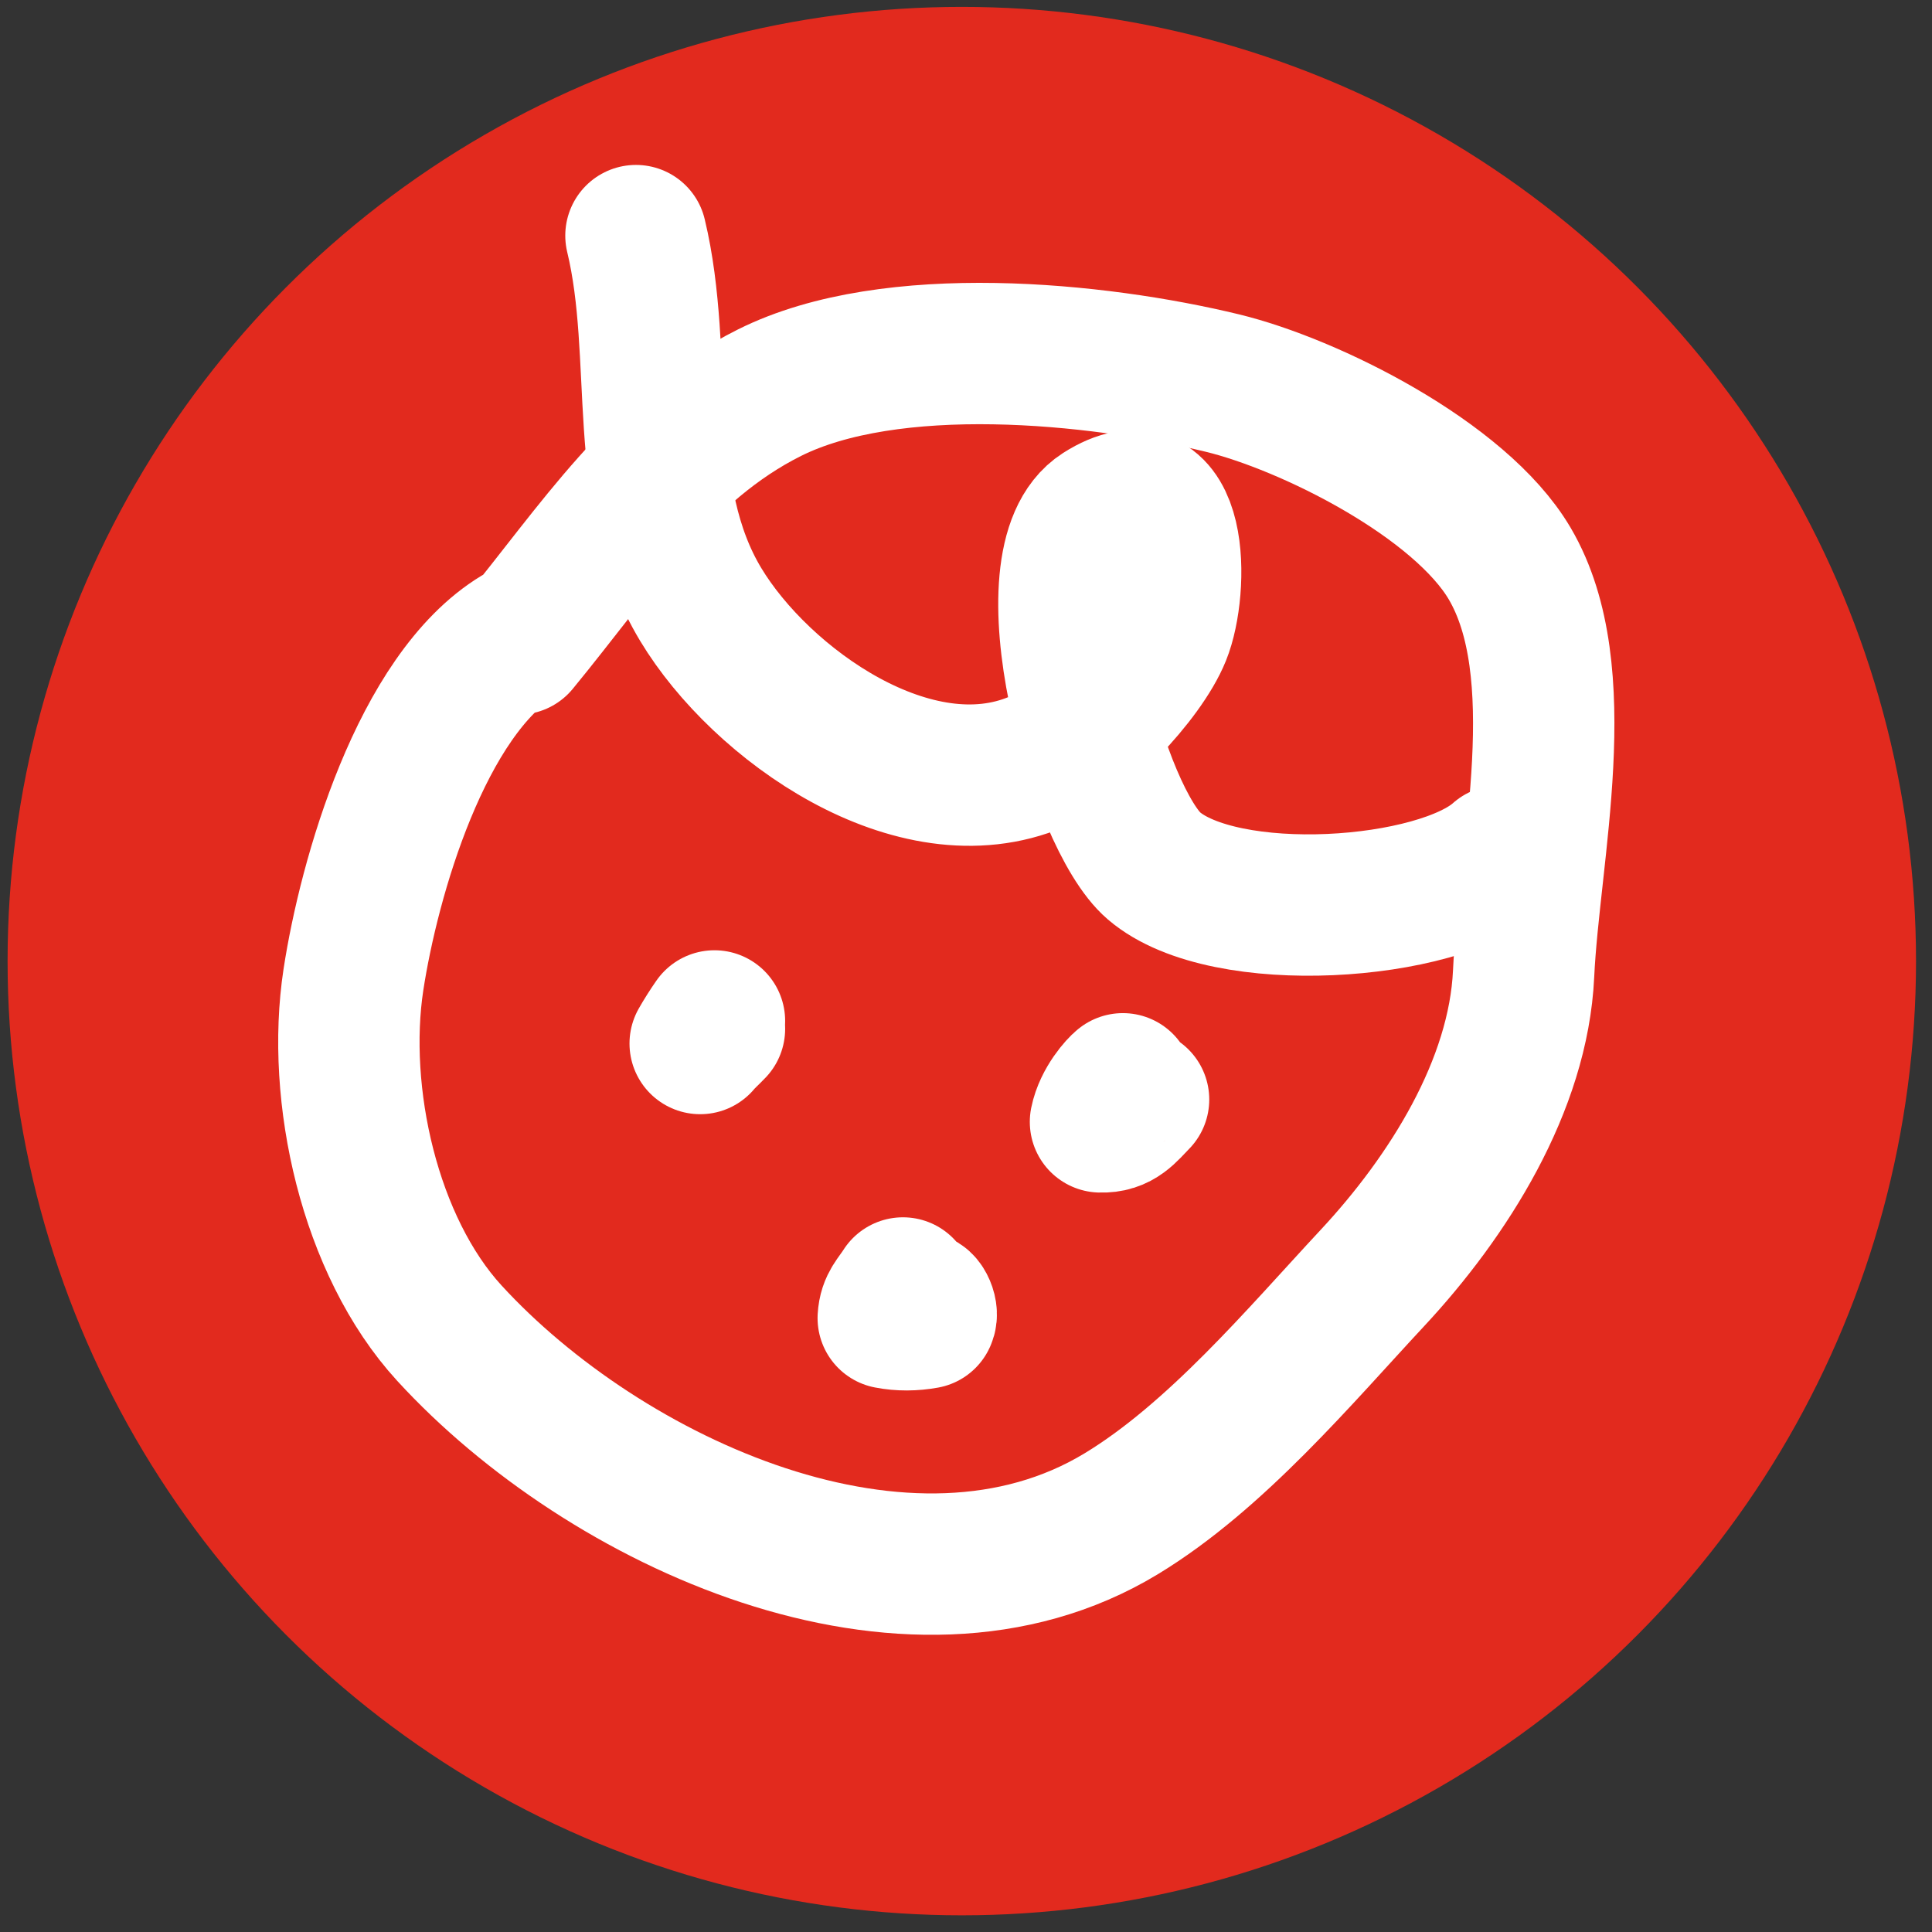
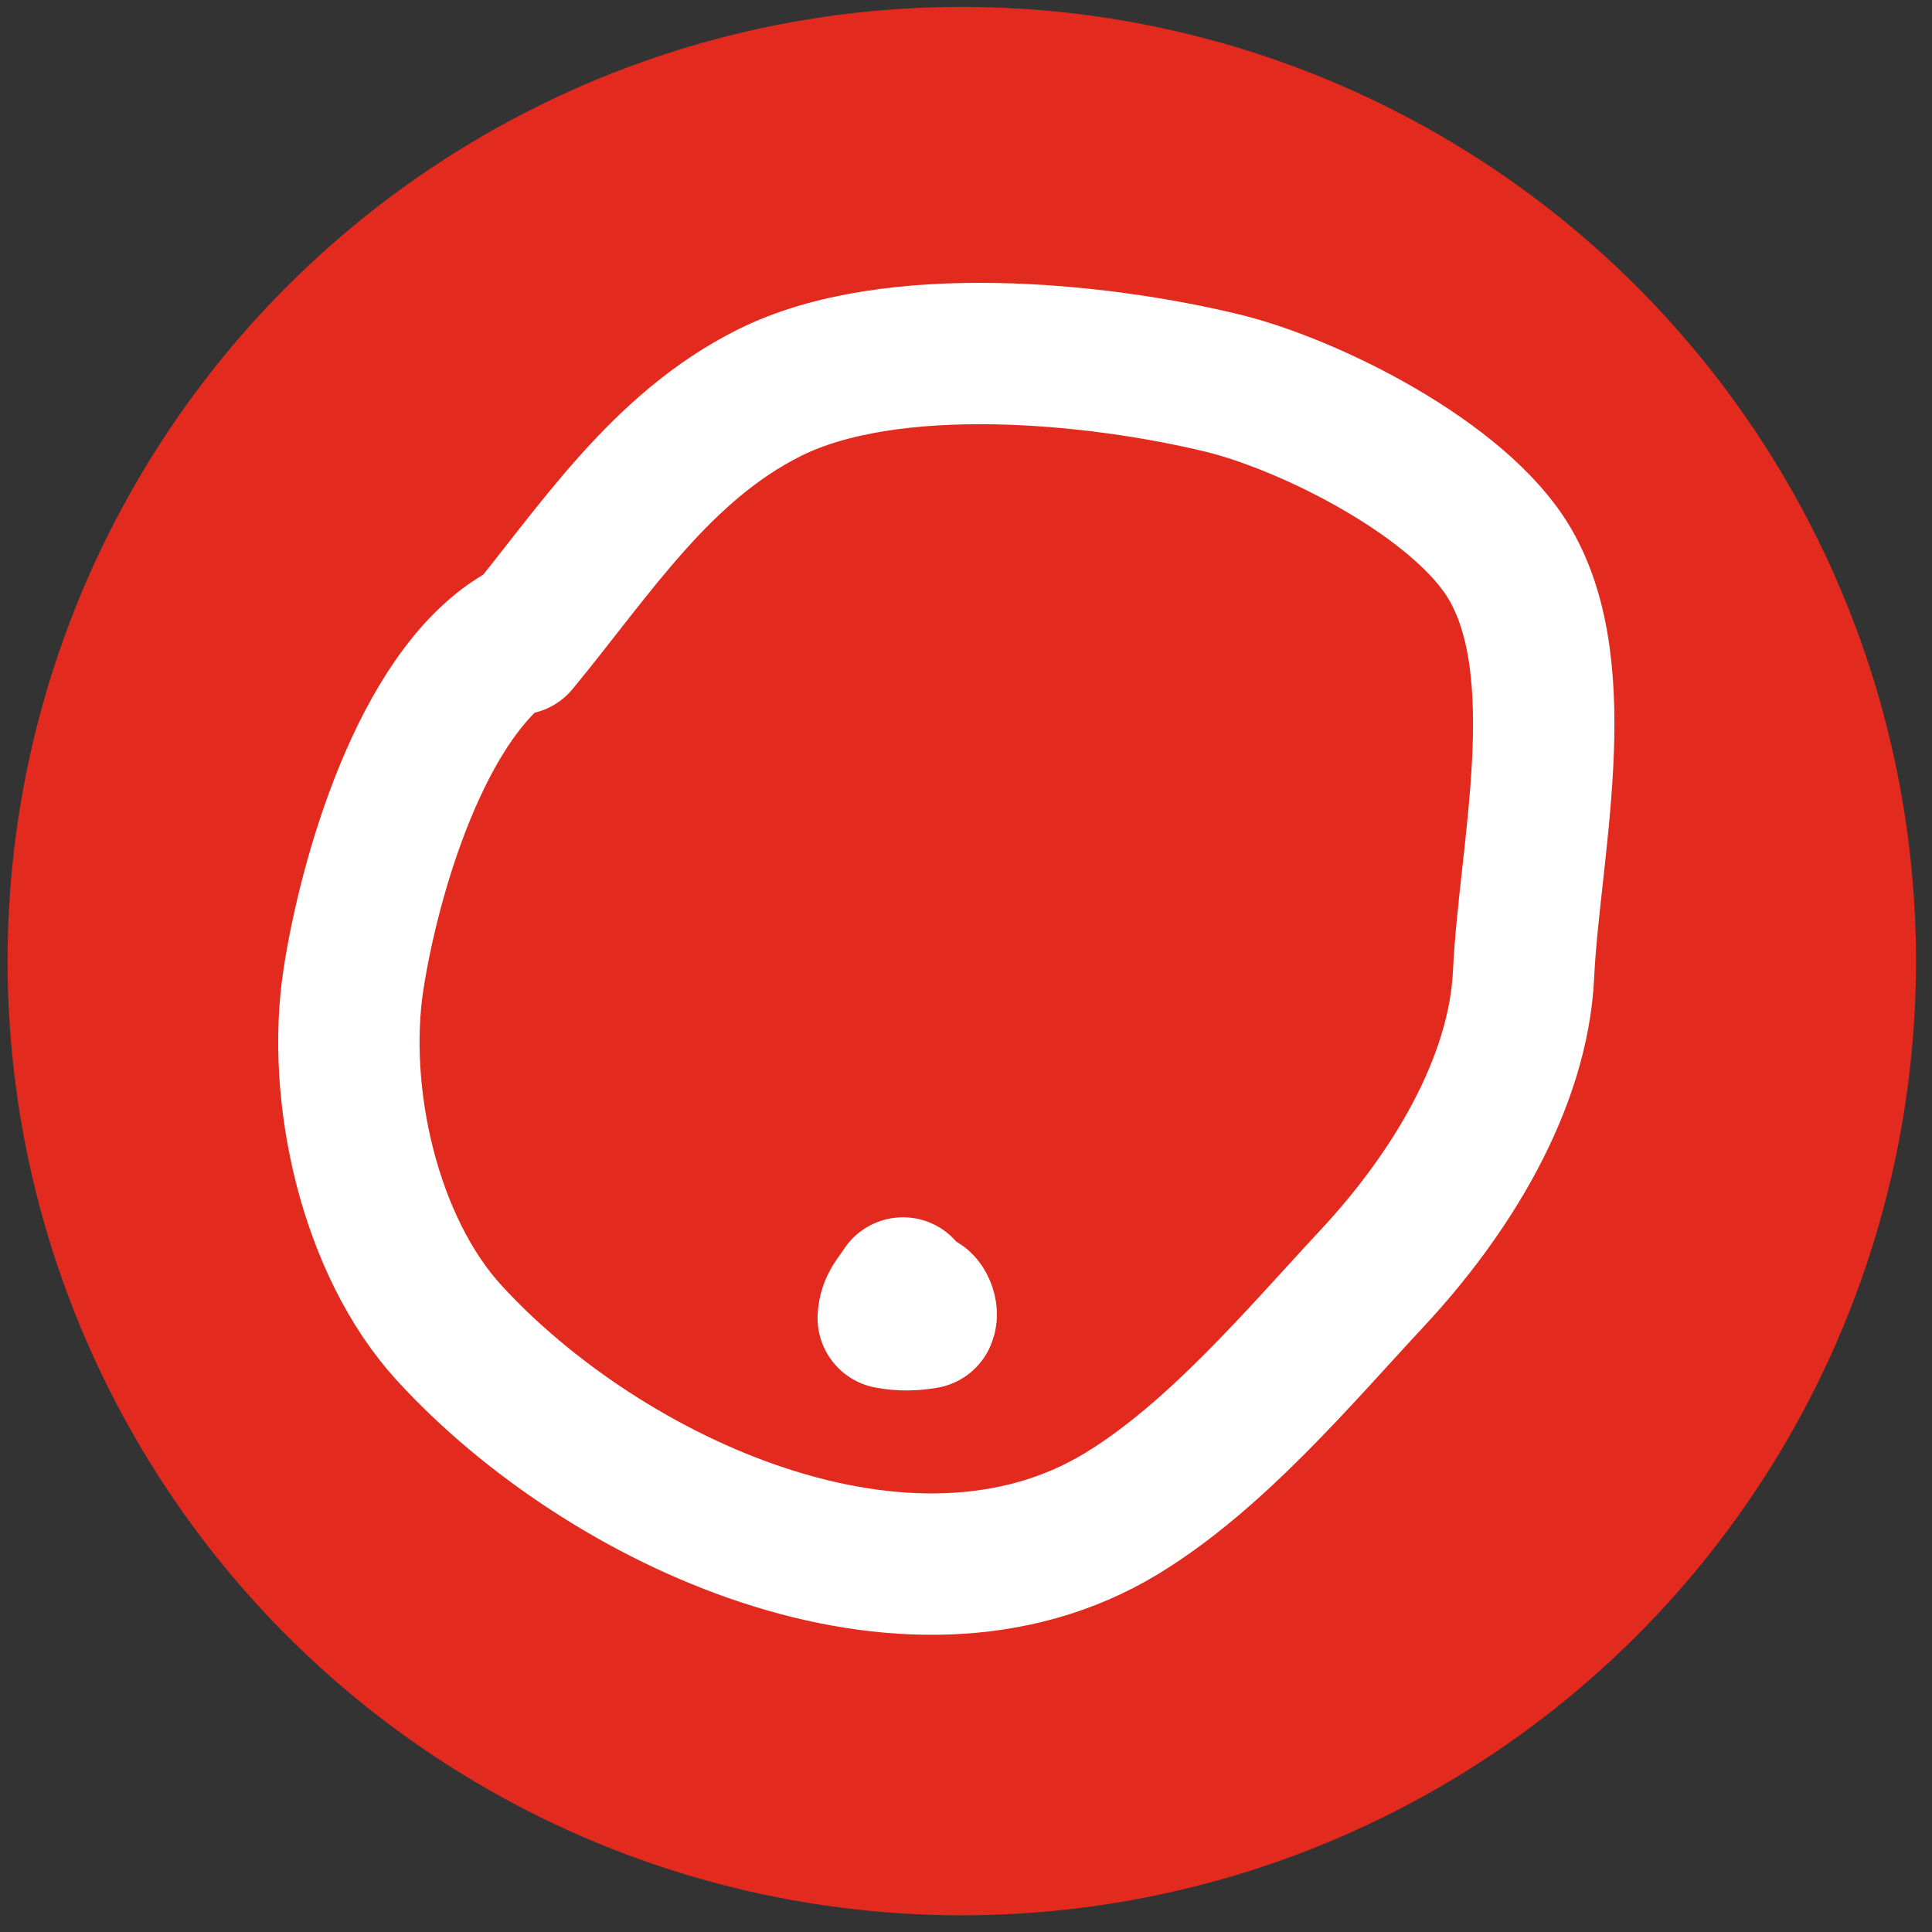
<svg xmlns="http://www.w3.org/2000/svg" version="1.1" id="レイヤー_1" x="0px" y="0px" width="41px" height="41px" viewBox="0 0 41 41" enable-background="new 0 0 41 41" xml:space="preserve">
  <rect x="0" y="0" width="41" height="41" fill="#333333" stroke="none" />
  <circle fill-rule="evenodd" clip-rule="evenodd" fill="#E22A1E" cx="20.411" cy="20.396" r="20.25" />
  <g>
    <path fill-rule="evenodd" clip-rule="evenodd" fill="none" stroke="#FFFFFF" stroke-width="3" stroke-linecap="round" stroke-linejoin="round" stroke-miterlimit="10" d="   M10.996,13.5c-2.059,1.246-3.167,5.137-3.496,7.292c-0.371,2.429,0.336,5.645,2.037,7.5c3.297,3.597,9.741,6.569,14.256,3.833   c2.009-1.217,3.795-3.354,5.328-5c1.617-1.734,3.102-4.088,3.212-6.459c0.12-2.571,1.056-6.412-0.296-8.708   c-1.053-1.789-4.25-3.381-6.097-3.829c-2.663-0.646-7.027-1.086-9.611,0.205c-2.319,1.158-3.702,3.351-5.333,5.332" />
-     <path fill-rule="evenodd" clip-rule="evenodd" fill="none" stroke="#FFFFFF" stroke-width="3" stroke-linecap="round" stroke-linejoin="round" stroke-miterlimit="10" d="   M13.496,5c0.619,2.567-0.034,5.491,1.375,7.829c1.275,2.117,4.535,4.439,7.133,3.337c0.894-0.379,2.256-1.802,2.621-2.704   c0.393-0.968,0.406-3.648-1.254-2.587c-1.601,1.023-0.056,6.496,1.117,7.499c1.504,1.288,6.024,0.974,7.341-0.208" />
-     <path fill-rule="evenodd" clip-rule="evenodd" fill="none" stroke="#FFFFFF" stroke-width="3" stroke-linecap="round" stroke-linejoin="round" stroke-miterlimit="10" d="   M15.162,21.666c-0.105,0.15-0.223,0.337-0.303,0.479c0.059-0.077,0.223-0.226,0.303-0.312" />
    <path fill-rule="evenodd" clip-rule="evenodd" fill="none" stroke="#FFFFFF" stroke-width="3" stroke-linecap="round" stroke-linejoin="round" stroke-miterlimit="10" d="   M19.162,27.333c-0.158,0.25-0.295,0.349-0.312,0.638c0.262,0.051,0.528,0.047,0.79,0c0.067-0.132-0.094-0.411-0.145-0.305" />
-     <path fill-rule="evenodd" clip-rule="evenodd" fill="none" stroke="#FFFFFF" stroke-width="3" stroke-linecap="round" stroke-linejoin="round" stroke-miterlimit="10" d="   M23.829,23c-0.069,0.051-0.392,0.396-0.475,0.808c0.398,0.015,0.556-0.217,0.808-0.475" />
  </g>
</svg>